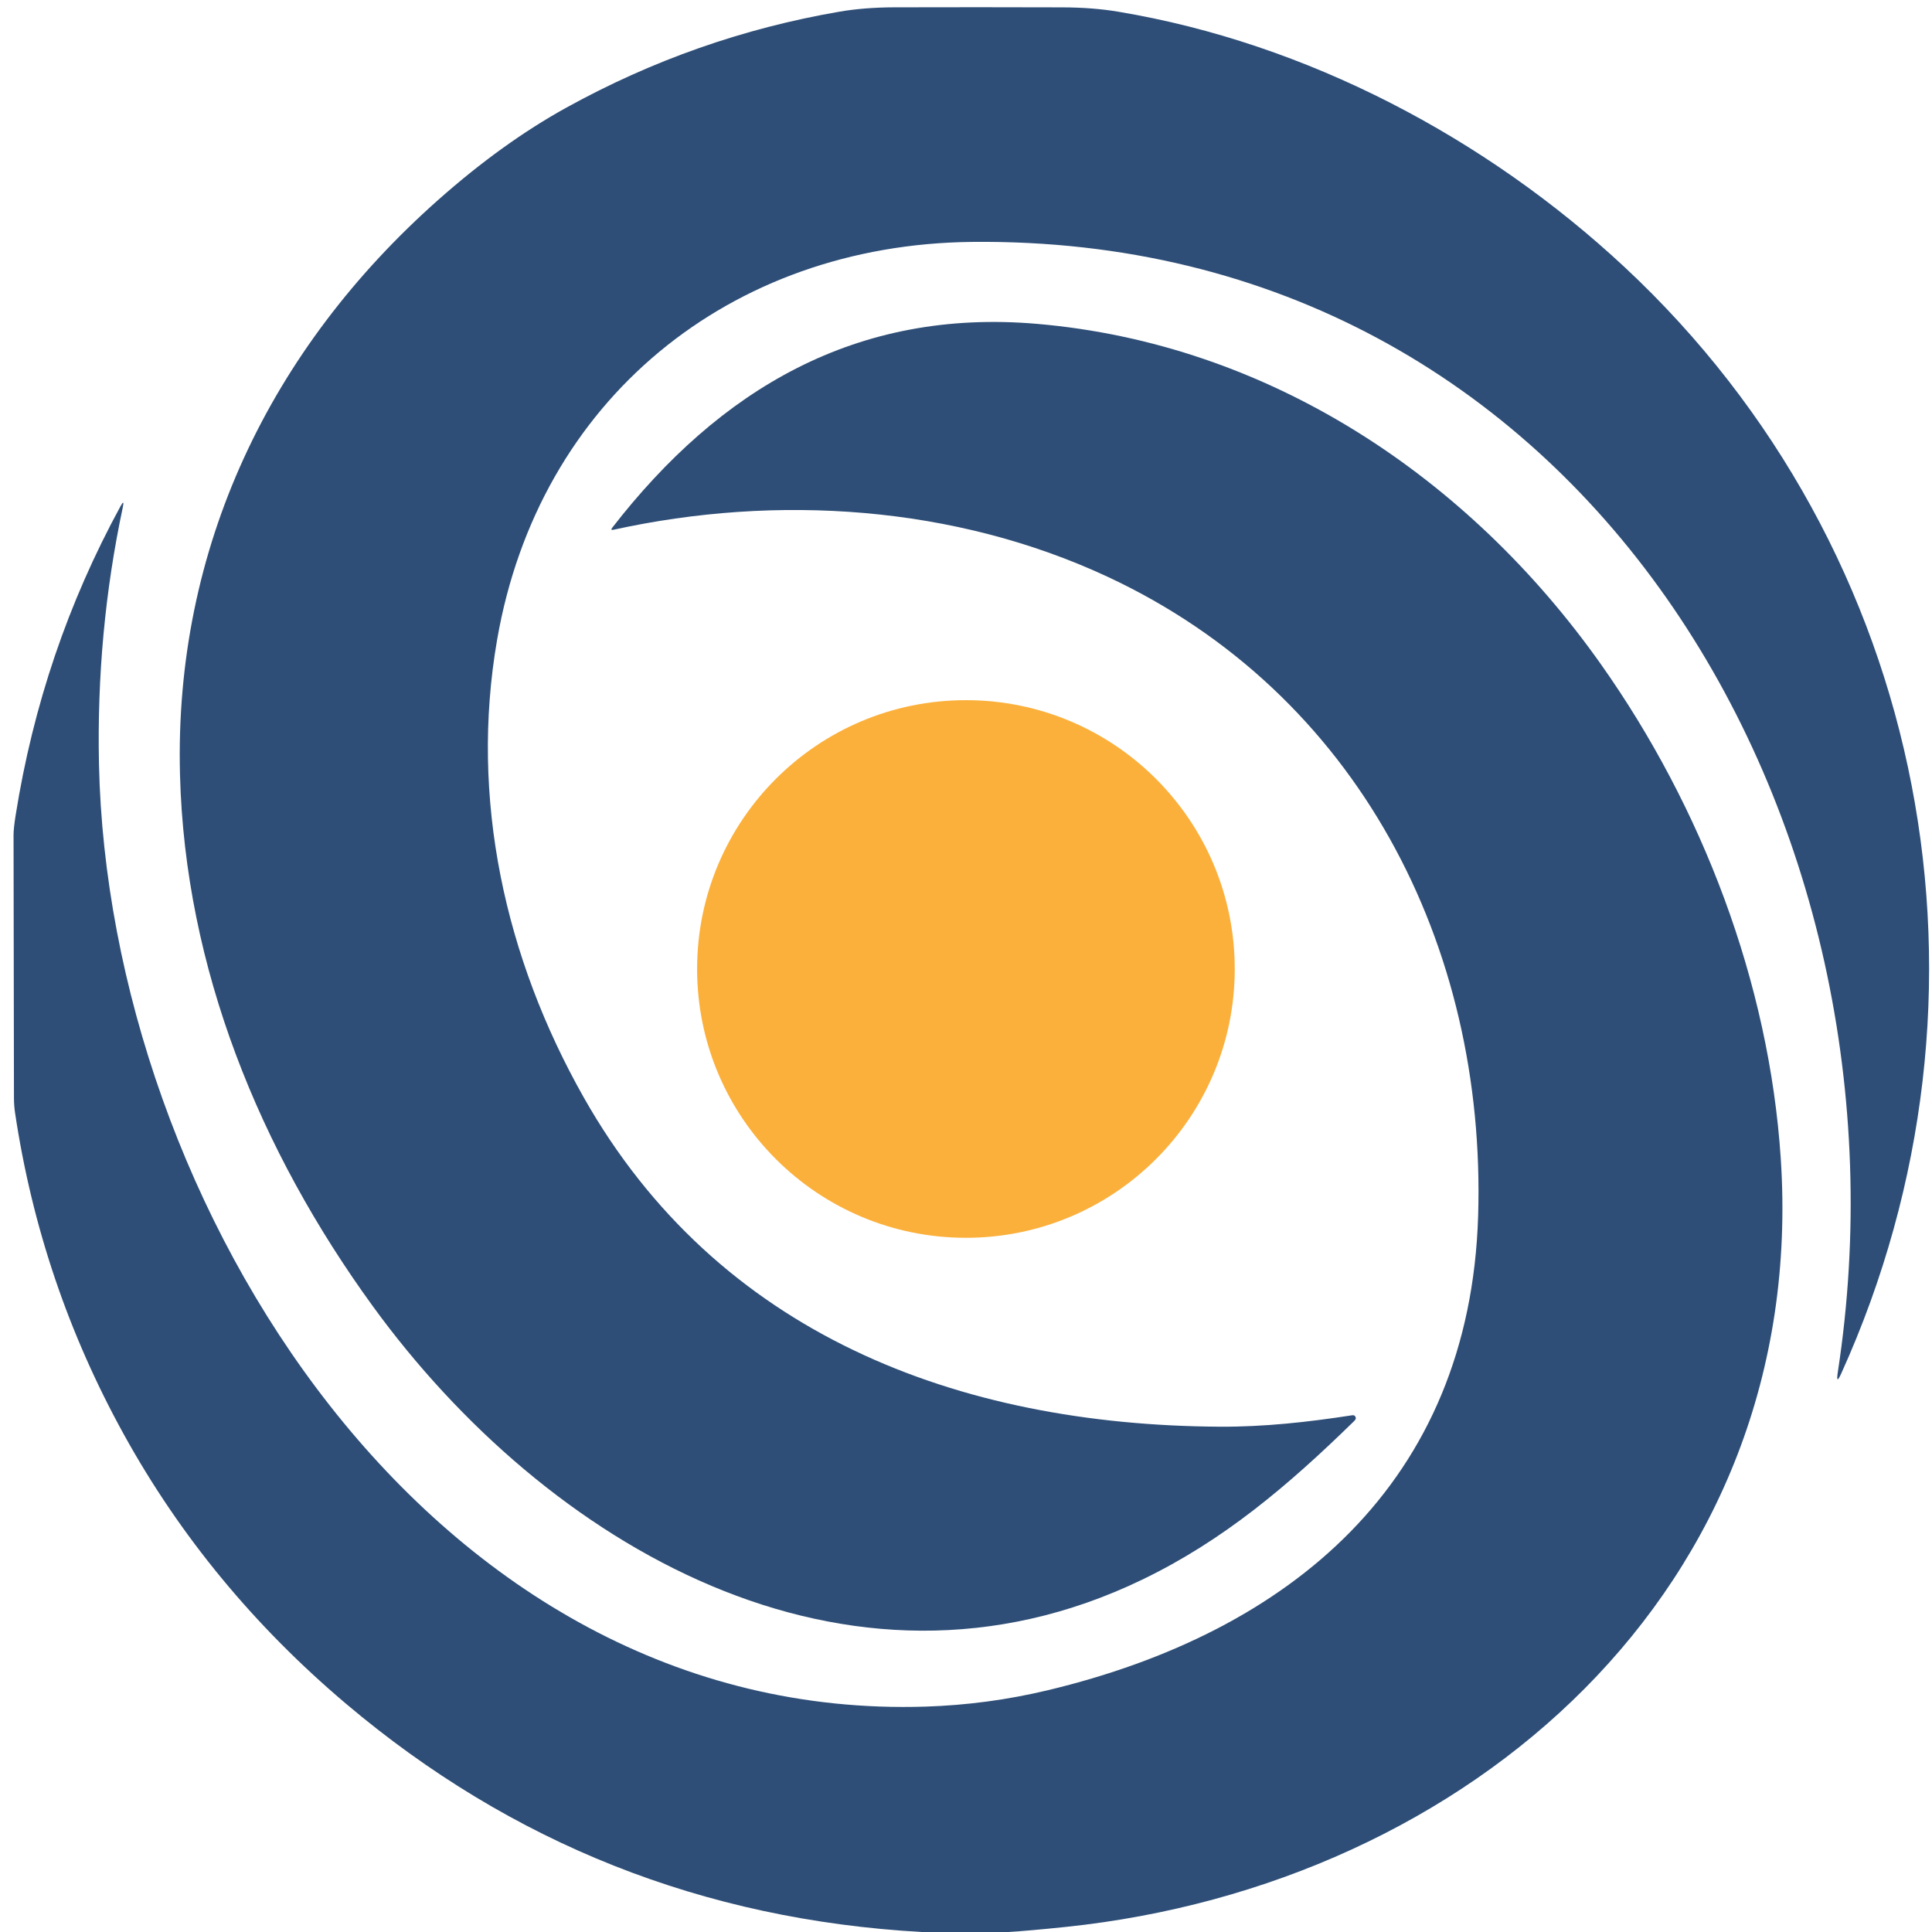
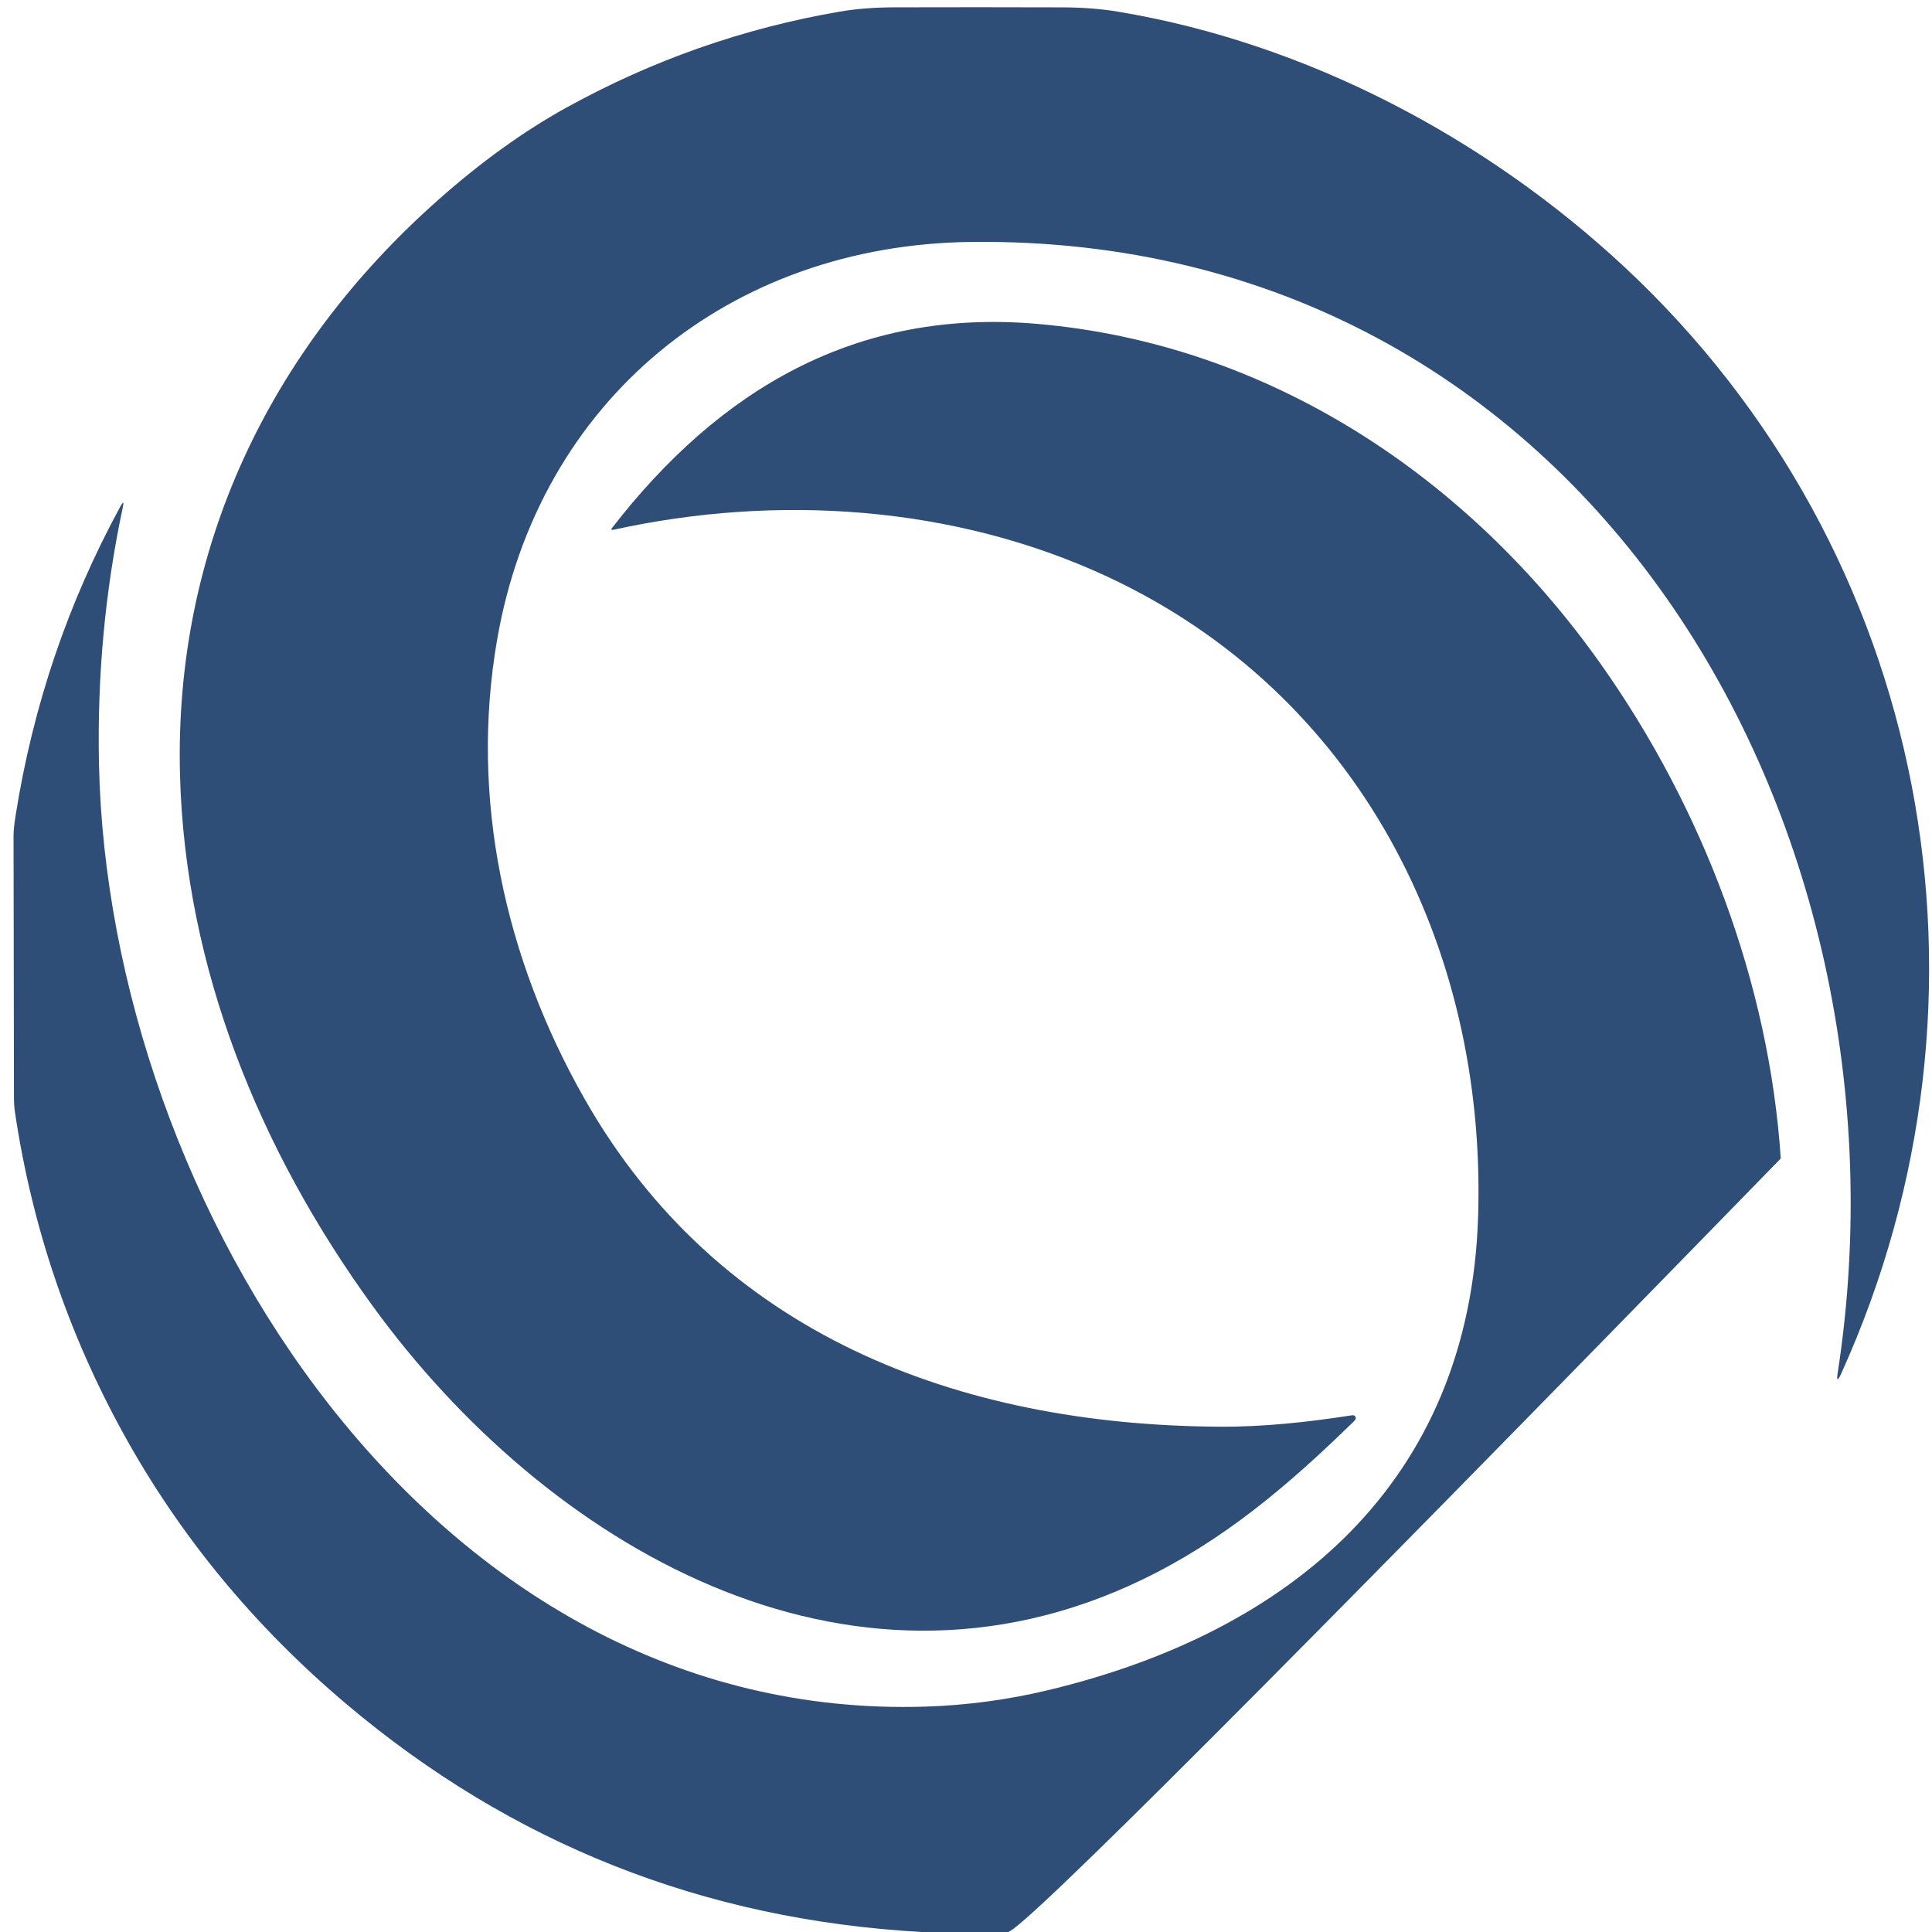
<svg xmlns="http://www.w3.org/2000/svg" viewBox="0.00 0.00 512.00 512.00" version="1.1">
  <path d="M 487.03 363.68   C 509.50 217.55 419.93 62.34 257.50 64.11   C 193.43 64.81 142.75 105.92 131.74 169.54   C 124.45 211.60 133.81 253.91 154.71 290.85   C 190.18 353.55 253.80 377.68 323.20 378.09   C 334.97 378.16 346.56 376.88 358.27 375.07   Q 359.21 374.92 359.31 375.87   Q 359.33 376.14 358.73 376.73   C 341.39 393.66 324.28 408.22 302.68 418.63   C 224.20 456.48 144.65 409.26 98.81 346.17   C 68.83 304.91 49.02 256.52 47.70 205.25   C 46.15 145.27 71.52 92.49 116.18 52.93   Q 133.20 37.85 150.10 28.52   Q 184.22 9.67 222.49 3.09   Q 229.08 1.96 237.08 1.94   Q 259.31 1.88 281.53 1.95   Q 289.63 1.97 296.40 3.11   C 346.41 11.47 393.83 36.58 430.51 70.77   C 511.41 146.20 533.34 263.71 487.96 363.96   Q 486.49 367.22 487.03 363.68   Z" fill="#2e4e77" />
-   <path d="M 267.13 512.00   L 244.27 512.00   Q 157.52 507.14 91.71 451.52   Q 55.20 420.65 32.84 380.17   Q 10.77 340.19 4.00 294.98   Q 3.70 292.99 3.70 291.00   Q 3.62 256.12 3.59 221.25   Q 3.59 219.57 4.15 216.02   Q 11.08 172.41 31.92 134.19   Q 33.03 132.14 32.55 134.42   Q 25.49 167.56 26.23 202.50   C 28.71 318.83 114.03 456.41 245.24 452.27   Q 261.67 451.75 277.63 447.94   C 342.02 432.55 389.55 392.84 391.72 322.25   C 393.92 250.58 359.80 183.72 293.46 152.82   C 252.89 133.93 205.85 130.88 162.59 140.39   Q 161.68 140.59 162.25 139.85   C 190.76 103.08 226.97 81.73 274.75 85.82   C 336.18 91.09 389.13 126.36 424.23 175.99   C 451.12 214.00 468.84 260.40 471.92 307.01   C 479.45 421.10 389.11 499.50 282.48 510.65   Q 272.54 511.69 267.13 512.00   Z" fill="#2e4e77" />
-   <circle r="71.24" cy="256.79" cx="255.98" fill="#fbb03b" />
+   <path d="M 267.13 512.00   L 244.27 512.00   Q 157.52 507.14 91.71 451.52   Q 55.20 420.65 32.84 380.17   Q 10.77 340.19 4.00 294.98   Q 3.70 292.99 3.70 291.00   Q 3.62 256.12 3.59 221.25   Q 3.59 219.57 4.15 216.02   Q 11.08 172.41 31.92 134.19   Q 33.03 132.14 32.55 134.42   Q 25.49 167.56 26.23 202.50   C 28.71 318.83 114.03 456.41 245.24 452.27   Q 261.67 451.75 277.63 447.94   C 342.02 432.55 389.55 392.84 391.72 322.25   C 393.92 250.58 359.80 183.72 293.46 152.82   C 252.89 133.93 205.85 130.88 162.59 140.39   Q 161.68 140.59 162.25 139.85   C 190.76 103.08 226.97 81.73 274.75 85.82   C 336.18 91.09 389.13 126.36 424.23 175.99   C 451.12 214.00 468.84 260.40 471.92 307.01   Q 272.54 511.69 267.13 512.00   Z" fill="#2e4e77" />
</svg>